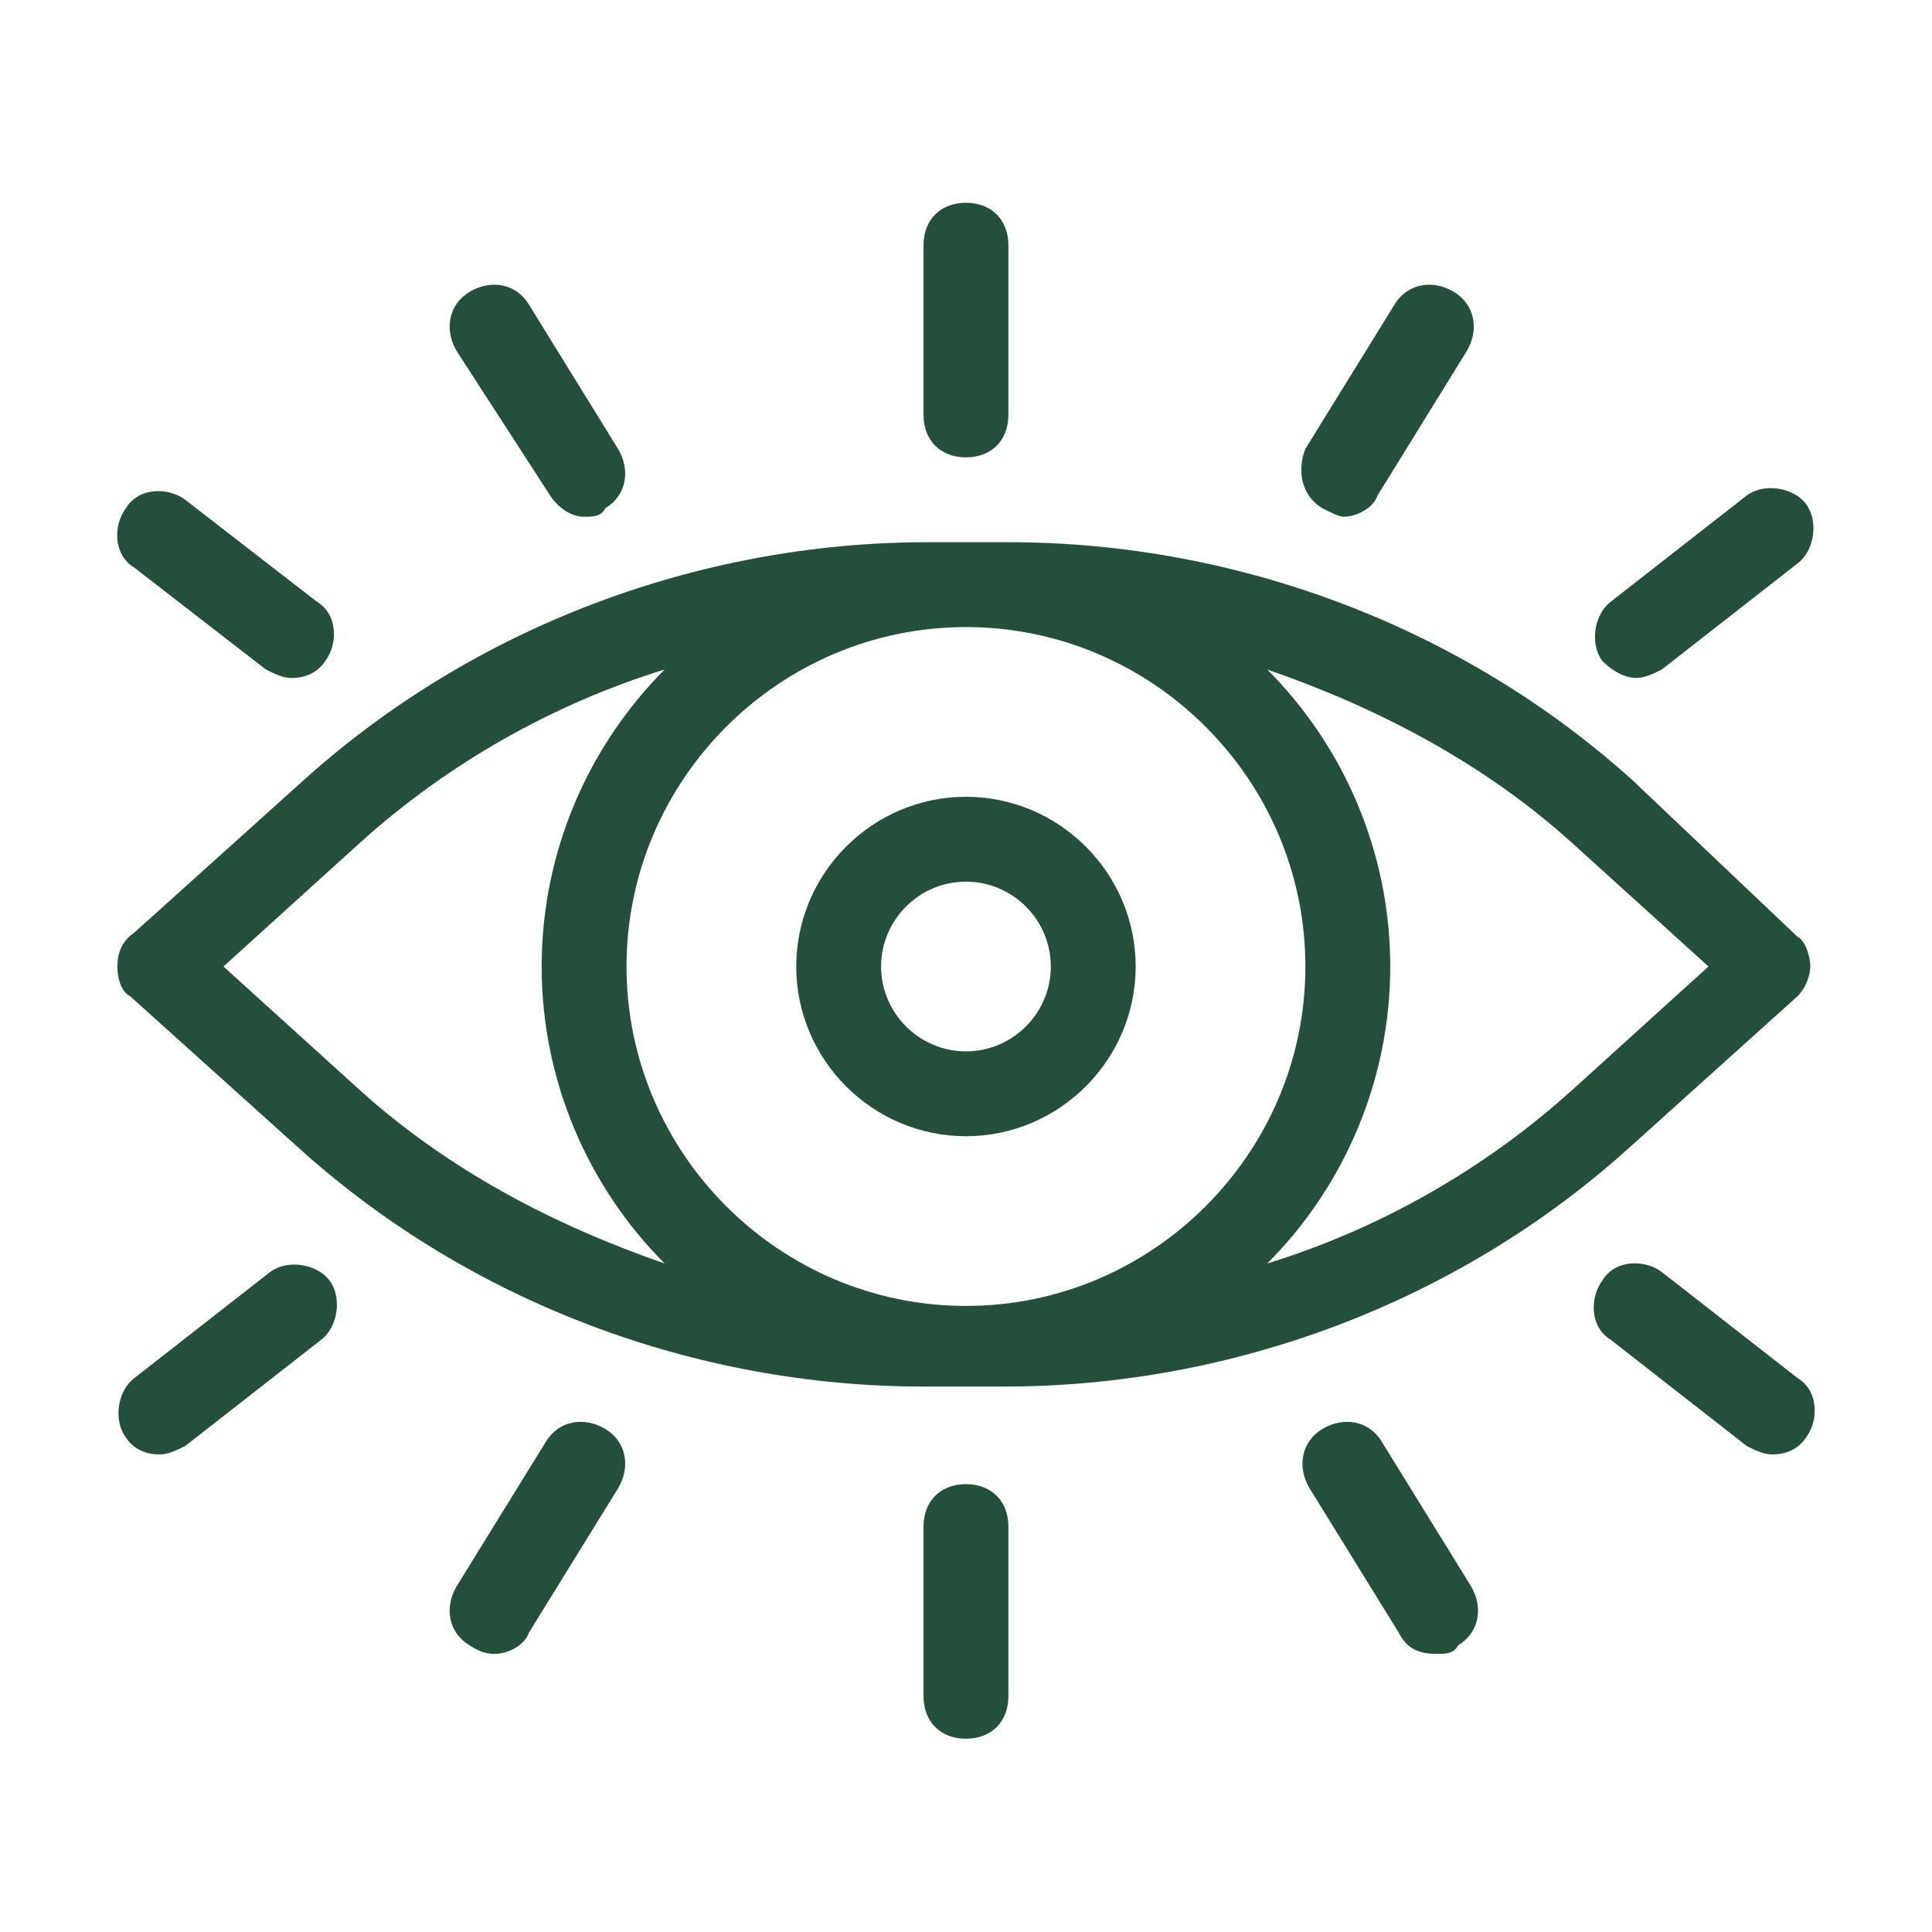
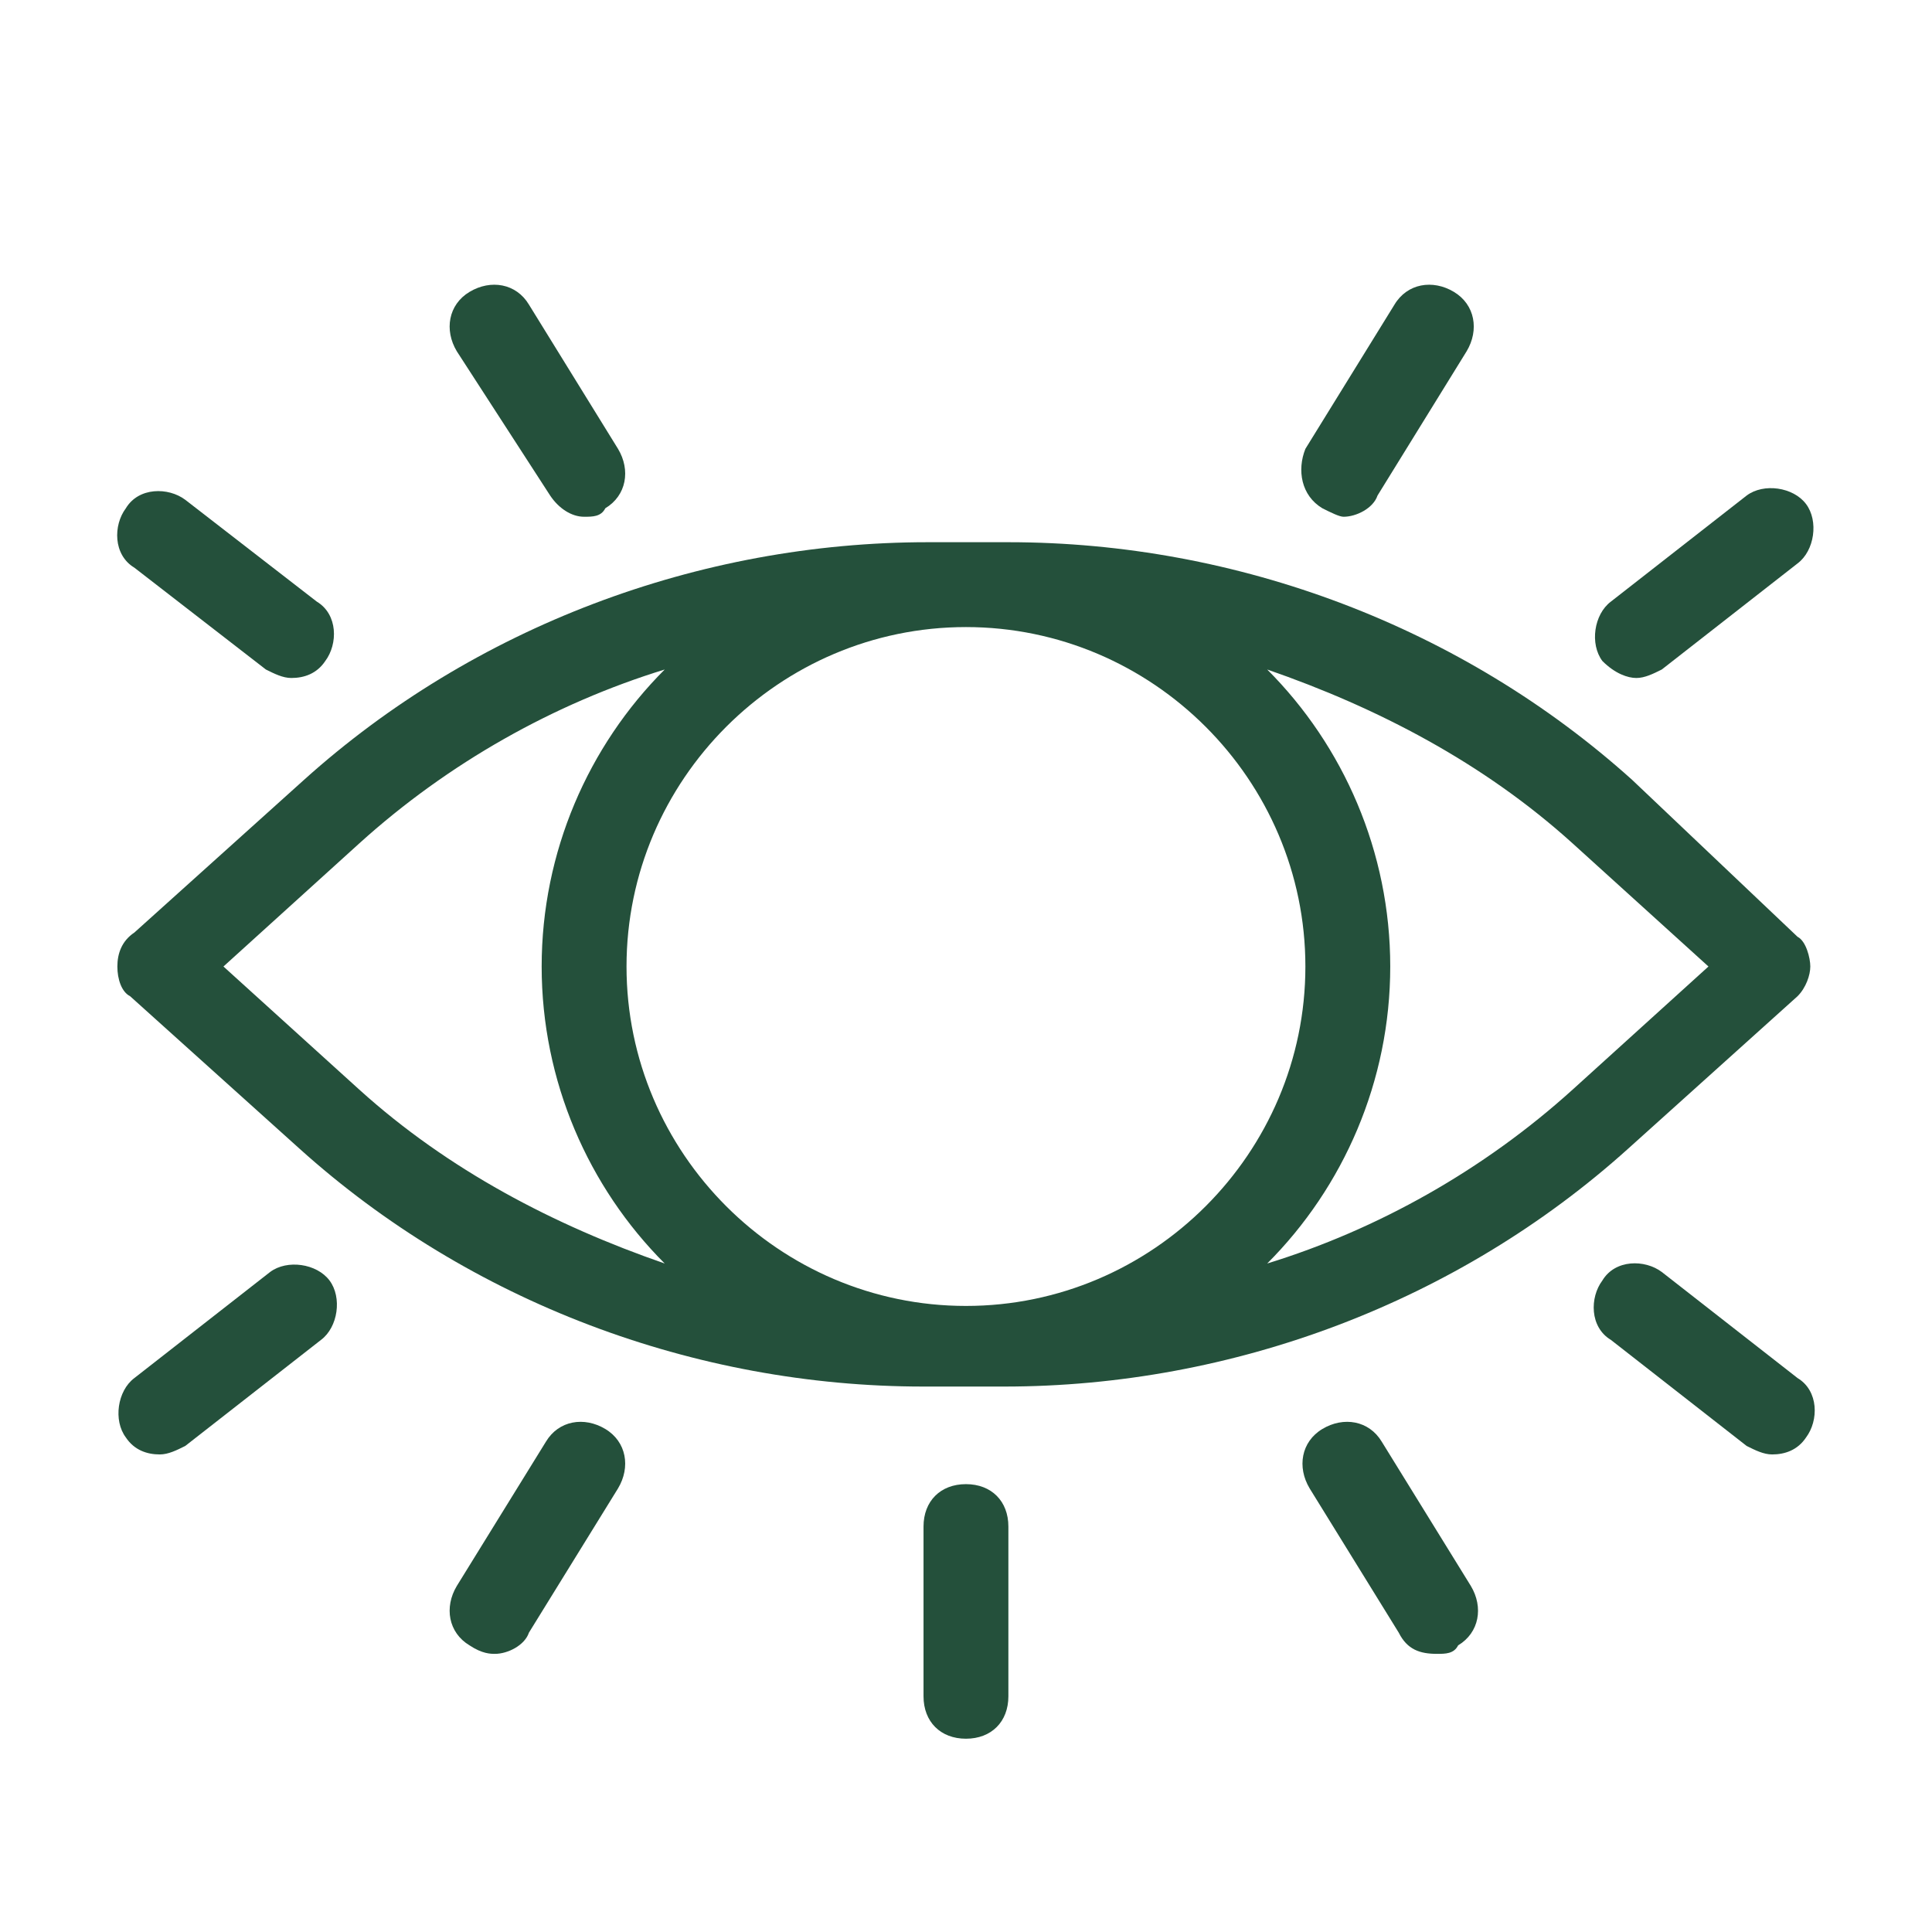
<svg xmlns="http://www.w3.org/2000/svg" width="1080" zoomAndPan="magnify" viewBox="0 0 810 810" height="1080" preserveAspectRatio="xMidYMid meet" version="1.2">
  <defs>
    <clipPath id="04ba3d54c2">
-       <path d="M 387 85.016 L 423 85.016 L 423 192 L 387 192 Z M 387 85.016 " />
-     </clipPath>
+       </clipPath>
  </defs>
  <g id="0a6d01376f">
-     <path style=" stroke:none;fill-rule:nonzero;fill:#24503b;fill-opacity:1;" d="M 404.98 334.059 C 365.848 334.059 333.828 366.078 333.828 405.211 C 333.828 444.348 365.848 476.367 404.98 476.367 C 444.117 476.367 476.137 444.348 476.137 405.211 C 476.137 366.078 444.117 334.059 404.98 334.059 Z M 404.98 440.789 C 385.414 440.789 369.402 424.777 369.402 405.211 C 369.402 385.645 385.414 369.633 404.98 369.633 C 424.547 369.633 440.559 385.645 440.559 405.211 C 440.559 424.777 424.547 440.789 404.98 440.789 Z M 404.98 440.789 " />
    <path style=" stroke:none;fill-rule:nonzero;fill:#24503b;fill-opacity:1;" d="M 684.262 326.941 C 613.109 262.902 518.828 227.324 422.77 227.324 L 388.973 227.324 C 292.914 227.324 198.633 262.902 127.477 326.941 L 56.324 390.98 C 50.988 394.539 49.207 399.875 49.207 405.211 C 49.207 410.547 50.988 415.883 54.543 417.664 L 125.699 481.703 C 196.855 545.742 291.133 581.32 387.191 581.32 L 420.992 581.32 C 517.051 581.32 611.328 545.742 682.484 481.703 L 753.637 417.664 C 757.195 414.105 758.977 408.77 758.977 405.211 C 758.977 401.652 757.195 394.539 753.637 392.758 Z M 404.98 547.52 C 326.711 547.52 262.672 483.48 262.672 405.211 C 262.672 326.941 326.711 262.902 404.98 262.902 C 483.25 262.902 547.289 326.941 547.289 405.211 C 547.289 483.48 483.25 547.52 404.98 547.52 Z M 93.68 405.211 L 150.602 353.625 C 187.961 319.824 232.43 294.922 278.68 280.691 C 246.66 312.711 227.094 357.184 227.094 405.211 C 227.094 453.242 246.66 497.711 278.68 529.73 C 232.43 513.723 187.961 490.598 150.602 456.797 Z M 659.359 456.797 C 622.004 490.598 577.531 515.5 531.281 529.73 C 563.301 497.711 582.867 453.242 582.867 405.211 C 582.867 357.184 563.301 312.711 531.281 280.691 C 577.531 296.699 622.004 319.824 659.359 353.625 L 716.281 405.211 Z M 659.359 456.797 " />
    <g clip-rule="nonzero" clip-path="url(#04ba3d54c2)">
      <path style=" stroke:none;fill-rule:nonzero;fill:#24503b;fill-opacity:1;" d="M 404.98 191.746 C 415.652 191.746 422.77 184.633 422.77 173.957 L 422.77 102.805 C 422.77 92.133 415.652 85.016 404.98 85.016 C 394.309 85.016 387.191 92.133 387.191 102.805 L 387.191 173.957 C 387.191 184.633 394.309 191.746 404.98 191.746 Z M 404.98 191.746 " />
    </g>
    <path style=" stroke:none;fill-rule:nonzero;fill:#24503b;fill-opacity:1;" d="M 554.406 213.094 C 557.965 214.871 561.52 216.652 563.301 216.652 C 568.637 216.652 575.75 213.094 577.531 207.758 L 614.887 147.277 C 620.223 138.383 618.445 127.707 609.551 122.371 C 600.656 117.035 589.984 118.812 584.645 127.707 L 547.289 188.191 C 543.73 197.086 545.512 207.758 554.406 213.094 Z M 554.406 213.094 " />
    <path style=" stroke:none;fill-rule:nonzero;fill:#24503b;fill-opacity:1;" d="M 686.043 284.25 C 689.598 284.25 693.156 282.469 696.715 280.691 L 753.637 236.219 C 760.754 230.883 762.531 218.43 757.195 211.316 C 751.859 204.199 739.406 202.422 732.293 207.758 L 675.367 252.23 C 668.254 257.566 666.473 270.016 671.809 277.133 C 677.148 282.469 682.484 284.25 686.043 284.25 Z M 686.043 284.25 " />
    <path style=" stroke:none;fill-rule:nonzero;fill:#24503b;fill-opacity:1;" d="M 230.652 207.758 C 234.211 213.094 239.547 216.652 244.883 216.652 C 248.441 216.652 252 216.652 253.777 213.094 C 262.672 207.758 264.449 197.086 259.113 188.191 L 221.758 127.707 C 216.422 118.812 205.75 117.035 196.855 122.371 C 187.961 127.707 186.18 138.383 191.516 147.277 Z M 230.652 207.758 " />
    <path style=" stroke:none;fill-rule:nonzero;fill:#24503b;fill-opacity:1;" d="M 111.469 280.691 C 115.027 282.469 118.582 284.25 122.141 284.25 C 127.477 284.25 132.816 282.469 136.371 277.133 C 141.711 270.016 141.711 257.566 132.816 252.23 L 77.668 209.535 C 70.555 204.199 58.102 204.199 52.766 213.094 C 47.43 220.211 47.43 232.66 56.324 237.996 Z M 111.469 280.691 " />
    <path style=" stroke:none;fill-rule:nonzero;fill:#24503b;fill-opacity:1;" d="M 422.77 711.176 L 422.77 640.02 C 422.77 629.348 415.652 622.234 404.98 622.234 C 394.309 622.234 387.191 629.348 387.191 640.02 L 387.191 711.176 C 387.191 721.848 394.309 728.965 404.98 728.965 C 415.652 728.965 422.77 721.848 422.77 711.176 Z M 422.77 711.176 " />
    <path style=" stroke:none;fill-rule:nonzero;fill:#24503b;fill-opacity:1;" d="M 602.434 693.387 C 605.992 693.387 609.551 693.387 611.328 689.828 C 620.223 684.492 622.004 673.82 616.664 664.926 L 579.309 604.445 C 573.973 595.551 563.301 593.77 554.406 599.105 C 545.512 604.445 543.73 615.117 549.07 624.012 L 586.426 684.492 C 589.984 691.609 595.32 693.387 602.434 693.387 Z M 602.434 693.387 " />
    <path style=" stroke:none;fill-rule:nonzero;fill:#24503b;fill-opacity:1;" d="M 742.965 609.781 C 748.301 609.781 753.637 608 757.195 602.664 C 762.531 595.551 762.531 583.098 753.637 577.762 L 696.715 533.289 C 689.598 527.953 677.148 527.953 671.809 536.848 C 666.473 543.961 666.473 556.414 675.367 561.75 L 732.293 606.223 C 735.848 608 739.406 609.781 742.965 609.781 Z M 742.965 609.781 " />
    <path style=" stroke:none;fill-rule:nonzero;fill:#24503b;fill-opacity:1;" d="M 207.527 693.387 C 212.863 693.387 219.98 689.828 221.758 684.492 L 259.113 624.012 C 264.449 615.117 262.672 604.445 253.777 599.105 C 244.883 593.77 234.211 595.551 228.875 604.445 L 191.516 664.926 C 186.18 673.82 187.961 684.492 196.855 689.828 C 202.191 693.387 205.75 693.387 207.527 693.387 Z M 207.527 693.387 " />
    <path style=" stroke:none;fill-rule:nonzero;fill:#24503b;fill-opacity:1;" d="M 77.668 606.223 L 134.594 561.75 C 141.711 556.414 143.488 543.961 138.152 536.848 C 132.816 529.73 120.363 527.953 113.246 533.289 L 56.324 577.762 C 49.207 583.098 47.43 595.551 52.766 602.664 C 56.324 608 61.66 609.781 66.996 609.781 C 70.555 609.781 74.113 608 77.668 606.223 Z M 77.668 606.223 " />
  </g>
</svg>